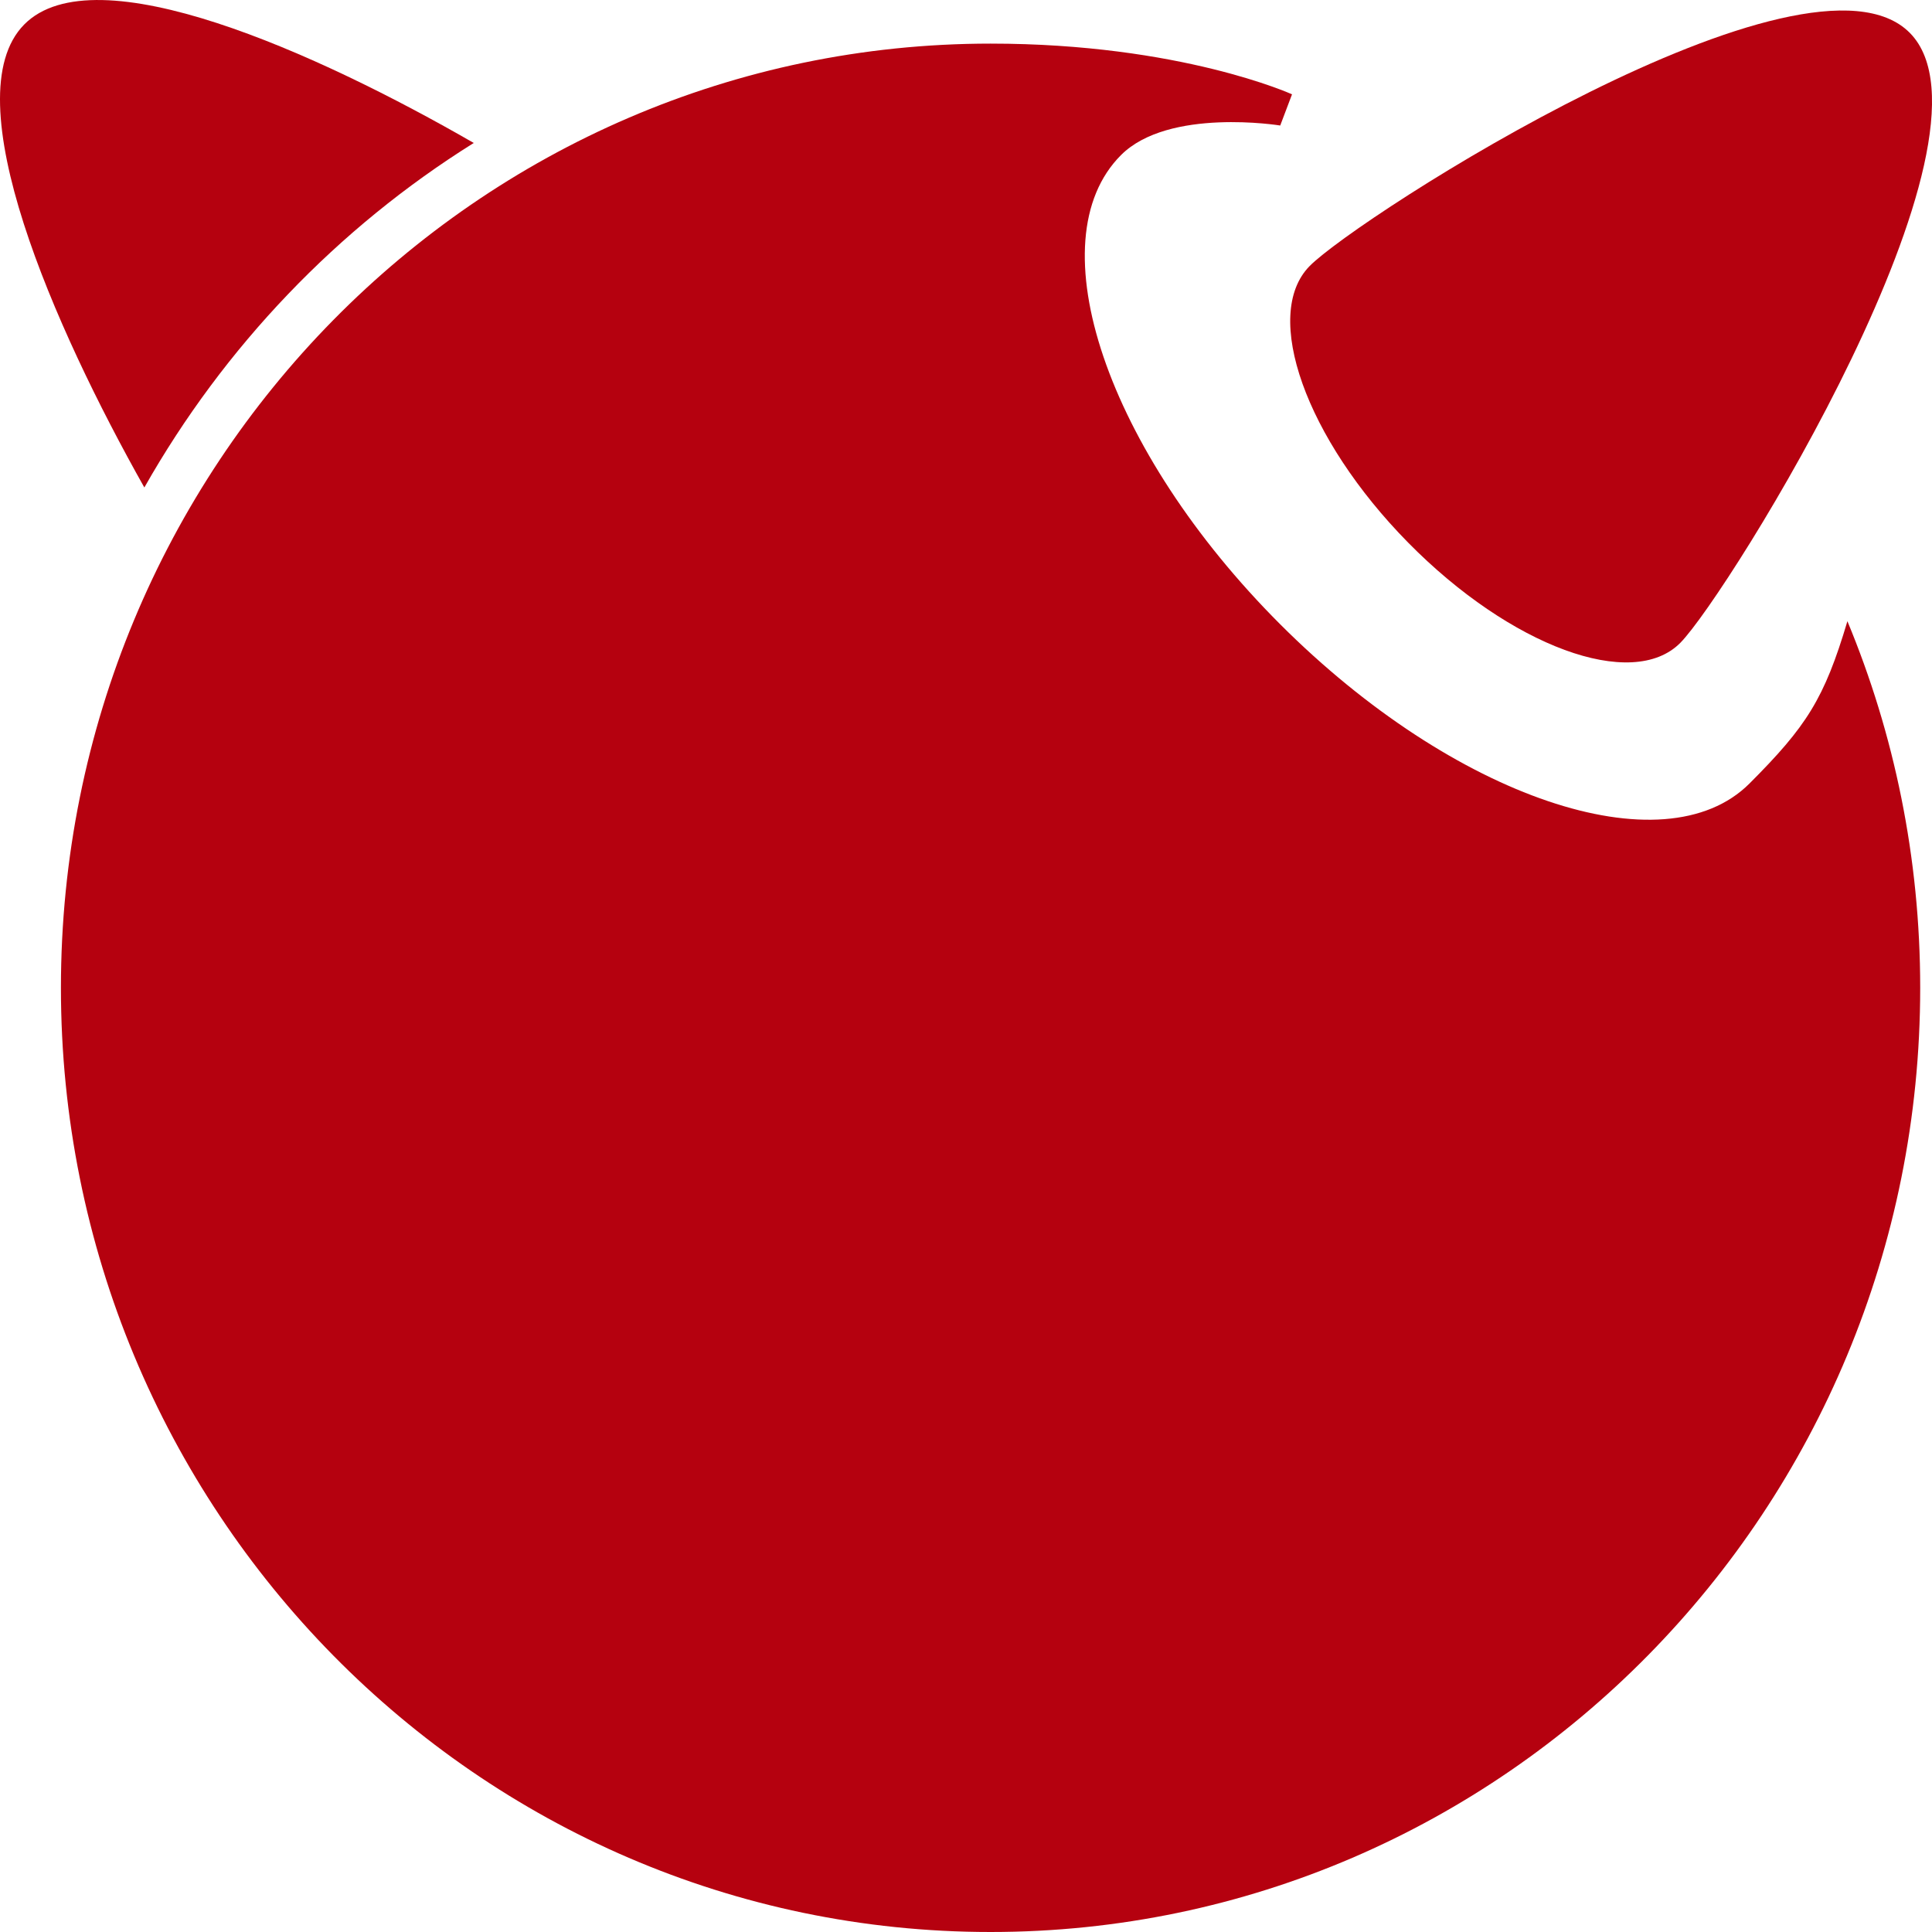
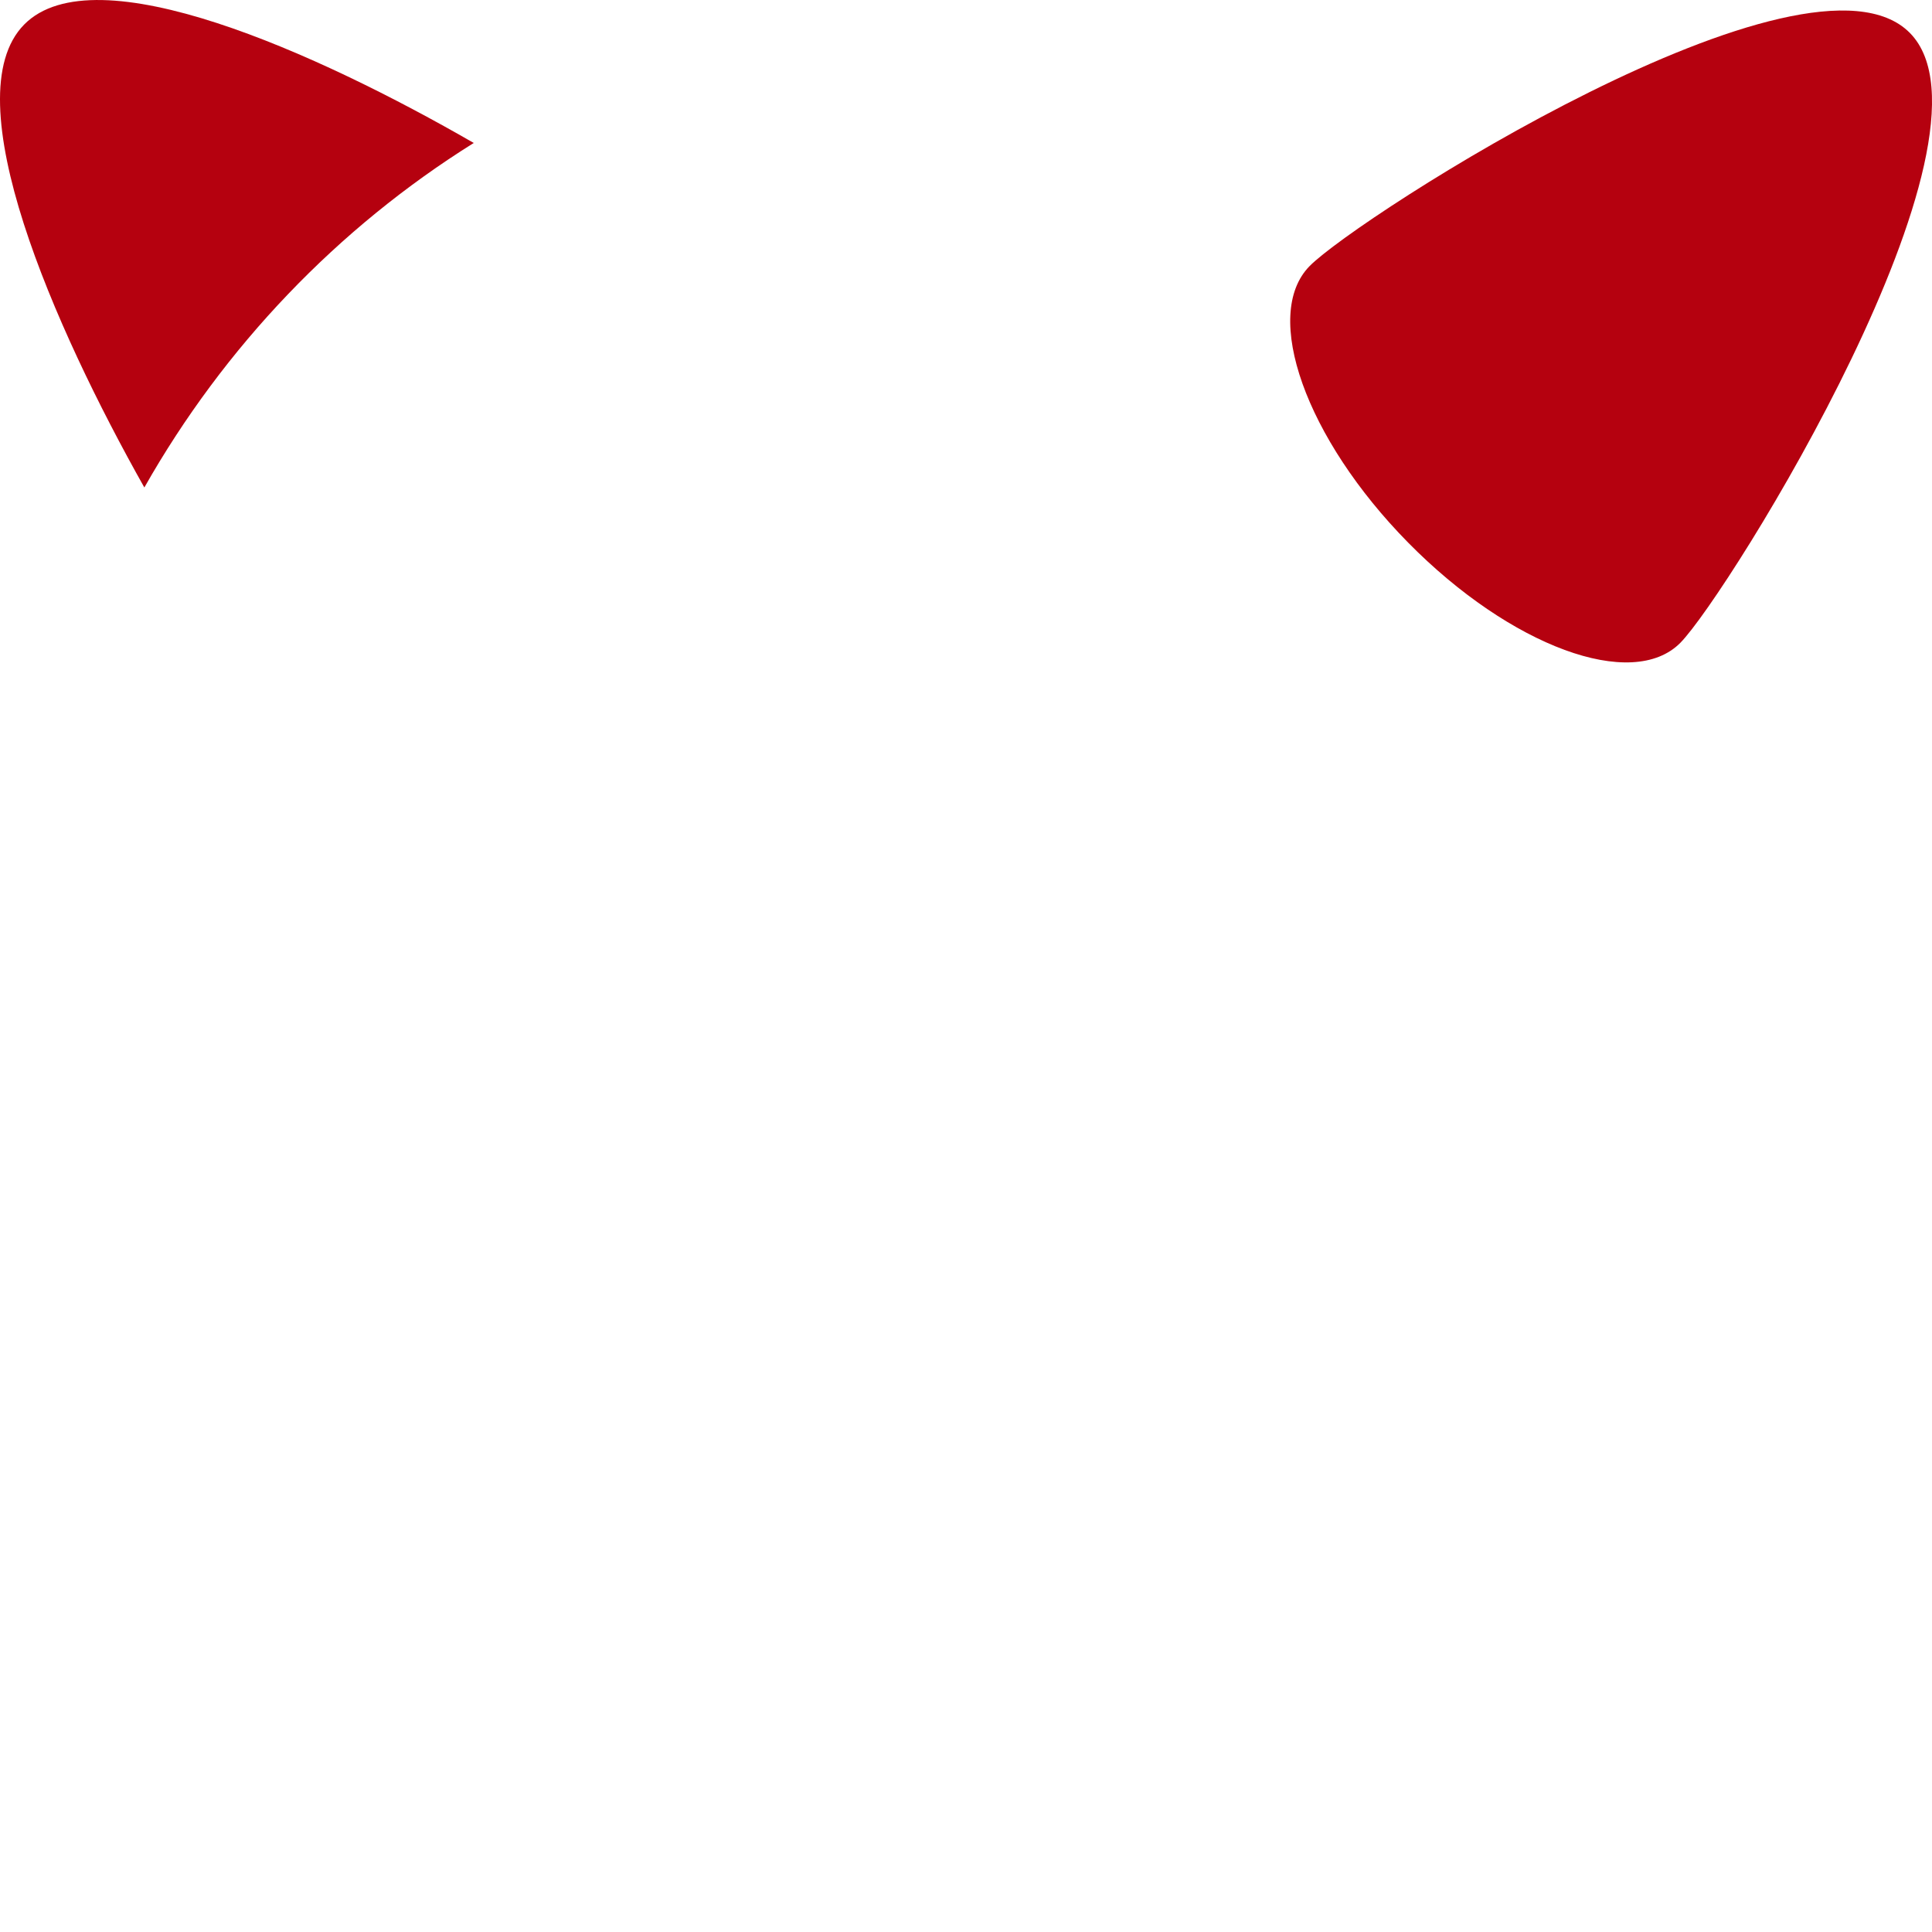
<svg xmlns="http://www.w3.org/2000/svg" width="28" height="28" viewBox="0 0 28 28" fill="none">
  <g clip-path="url(#clip0_7188_15876)">
    <path d="M27.68 0.478C29.164 1.985 25.049 8.608 24.354 9.315C23.658 10.021 21.892 9.371 20.408 7.864C18.924 6.357 18.284 4.563 18.98 3.856C19.675 3.149 26.196 -1.03 27.68 0.478Z" fill="#B5010F" />
    <path d="M6.866 2.072C4.6 0.766 1.376 -0.686 0.35 0.356C-0.689 1.411 0.793 4.759 2.092 7.065C3.249 5.023 4.893 3.305 6.866 2.072Z" fill="#B5010F" />
-     <path d="M16.247 2.247C16.938 1.556 18.554 1.819 18.554 1.819L18.725 1.367C18.725 1.367 17.111 0.632 14.356 0.632C6.915 0.632 0.883 6.758 0.883 14.316C0.883 21.873 6.915 28 14.356 28C21.797 28 27.829 21.873 27.829 14.316C27.829 12.431 27.453 10.637 26.774 9.003C26.439 10.129 26.181 10.528 25.355 11.355C24.114 12.596 21.069 11.563 18.554 9.048C16.039 6.533 15.006 3.488 16.247 2.247Z" fill="#B5010F" />
  </g>
  <defs>
    <clipPath id="clip0_7188_15876">
      <rect width="28" height="28" fill="white" />
    </clipPath>
  </defs>
</svg>